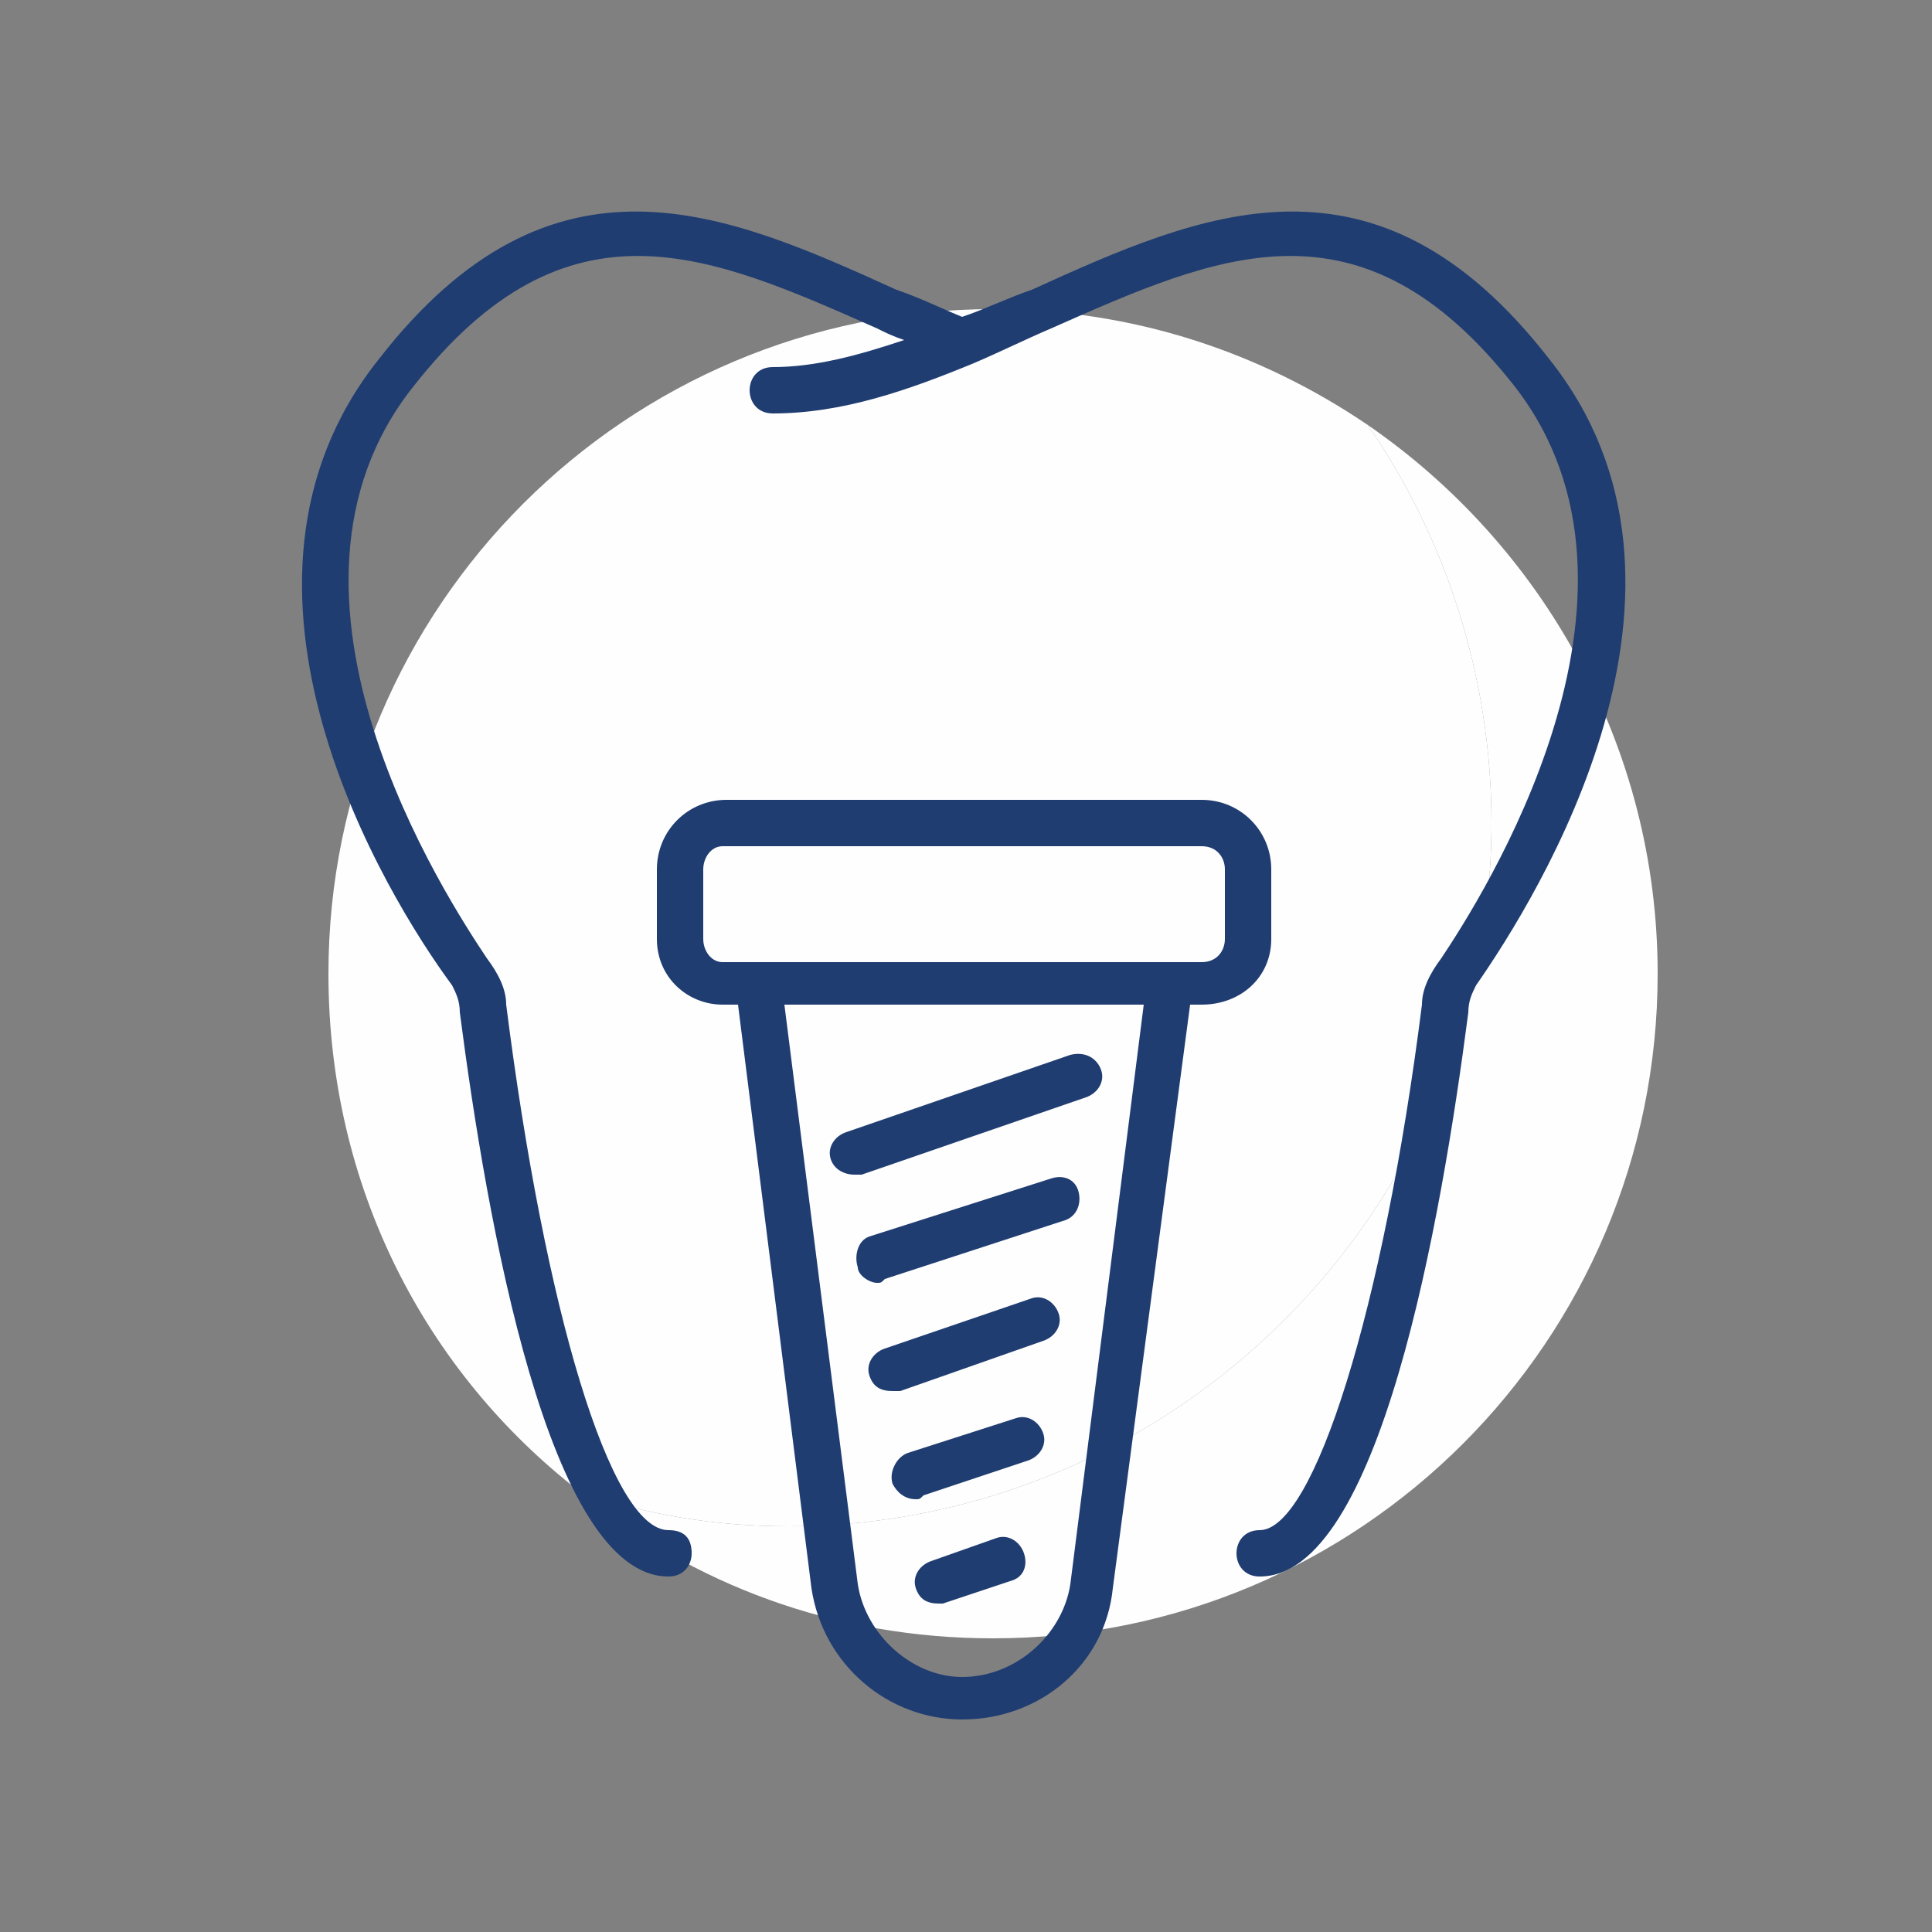
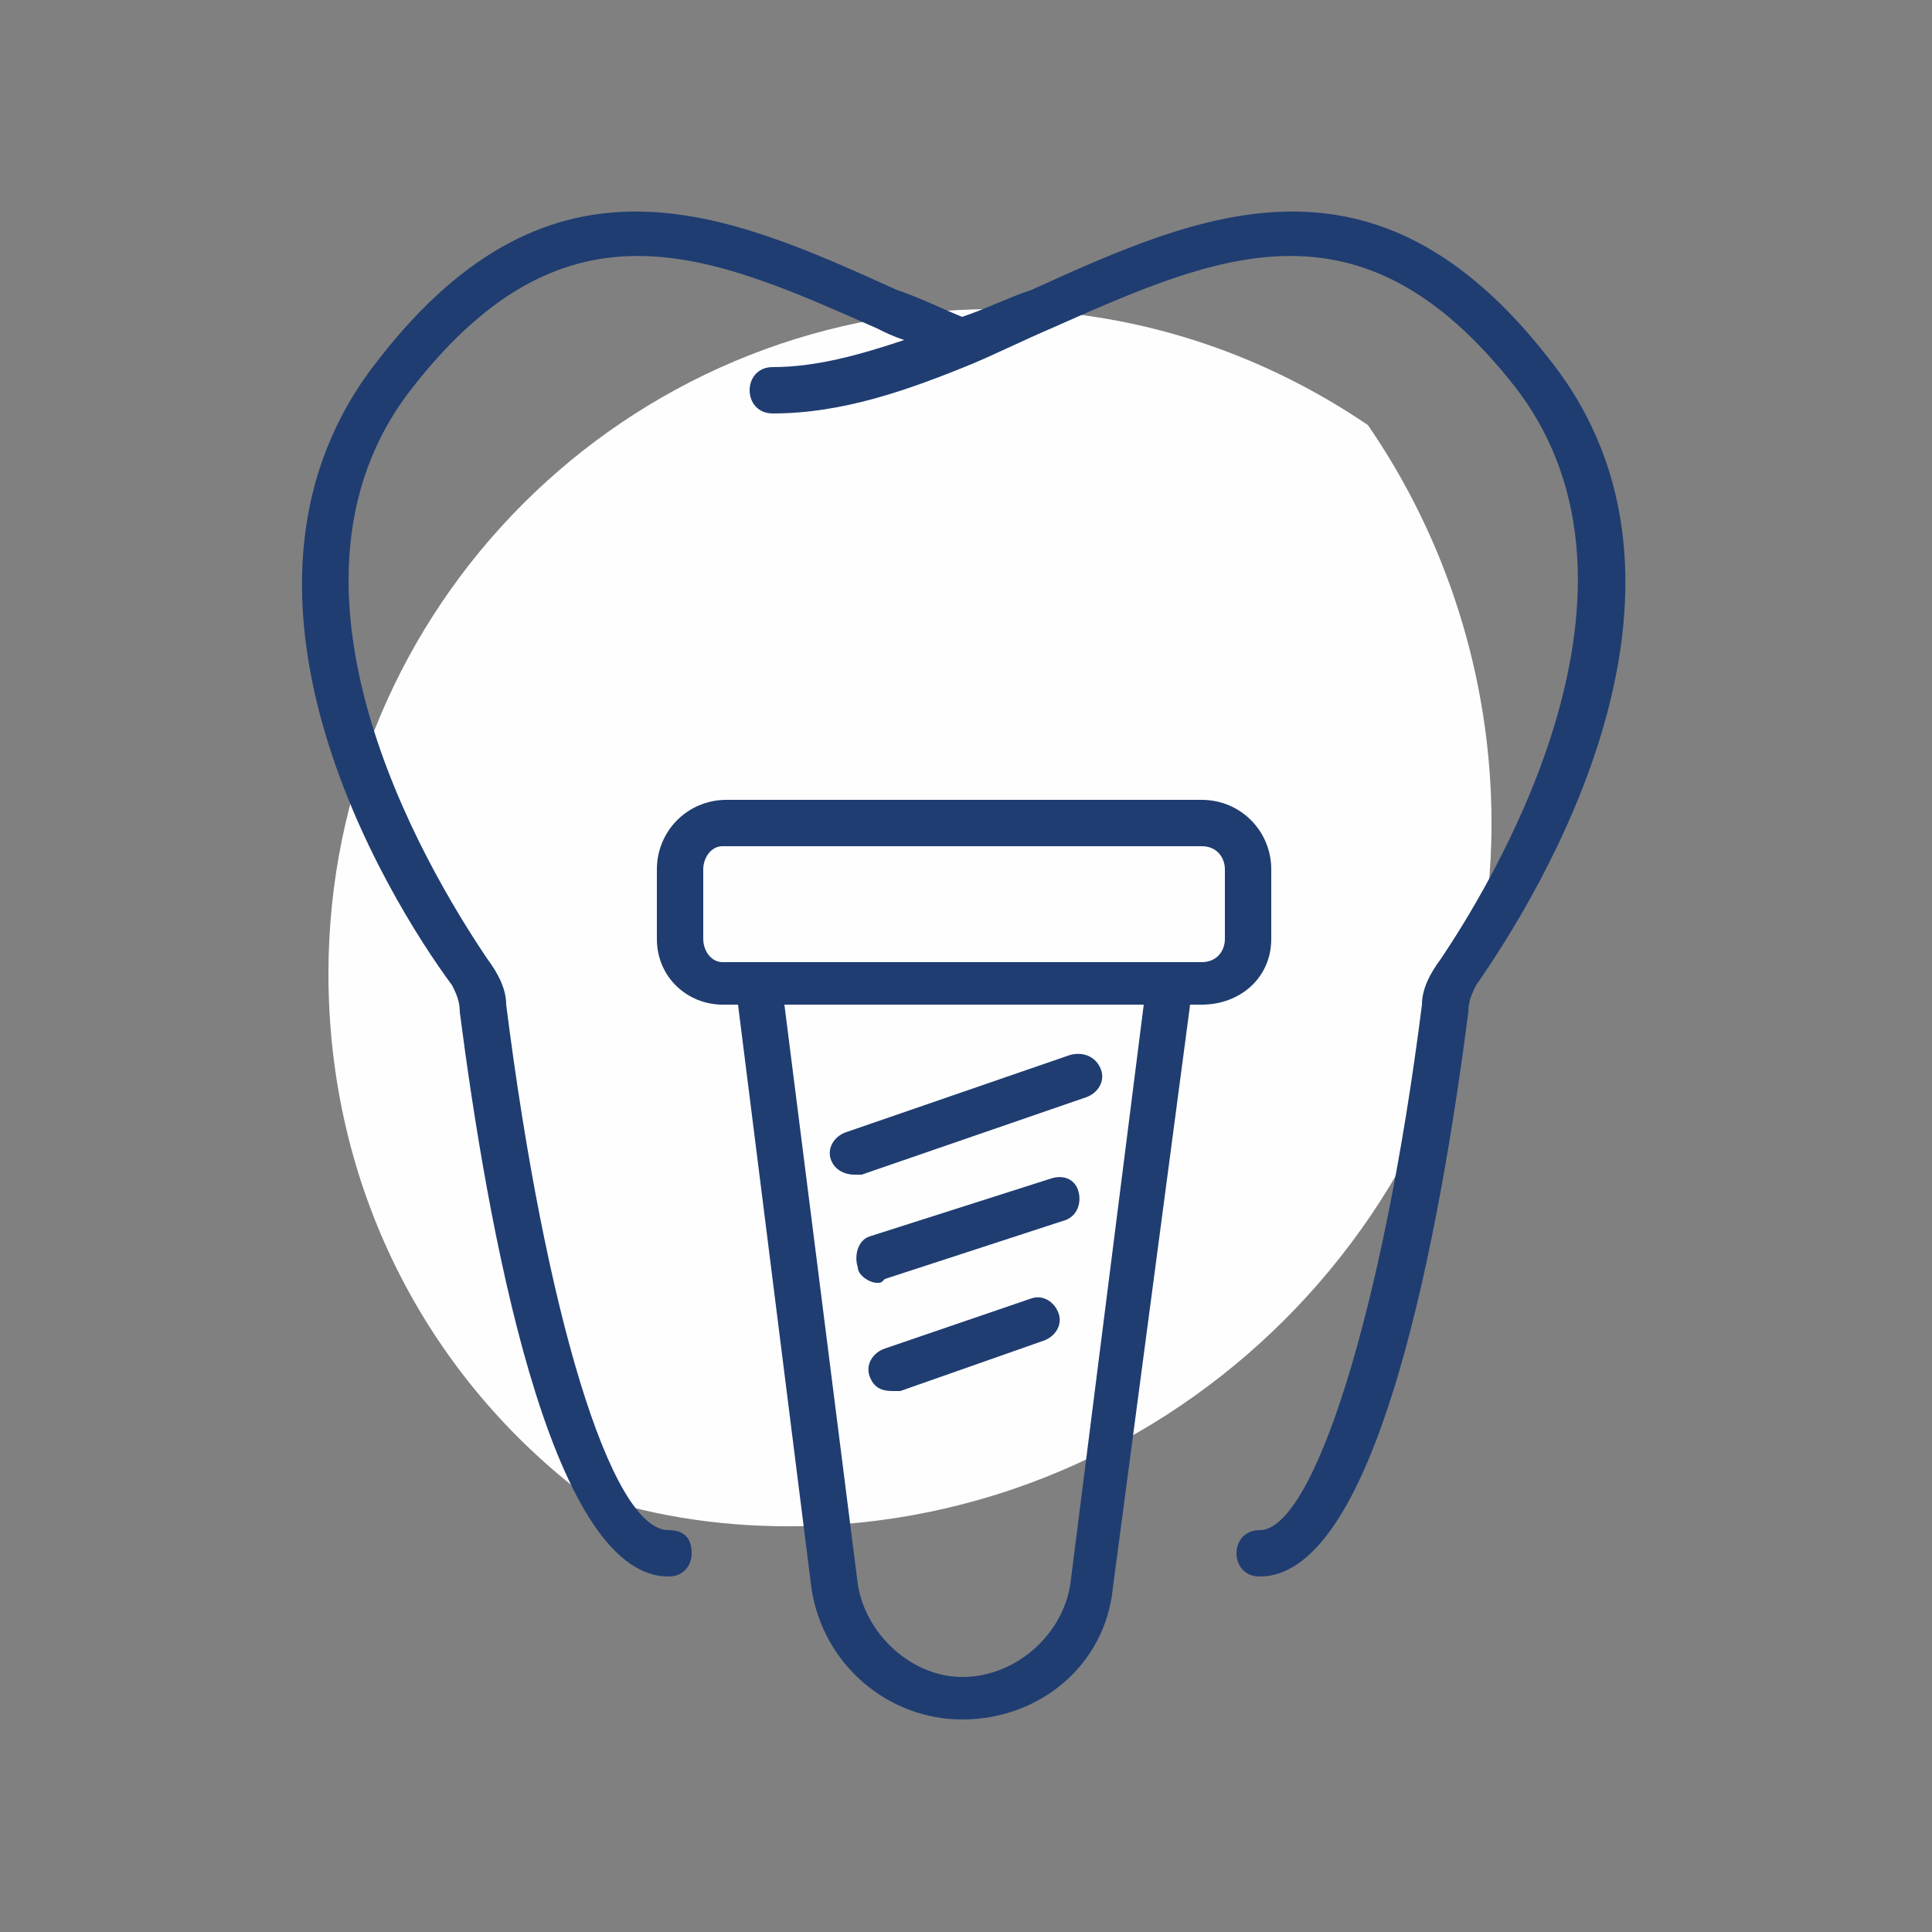
<svg xmlns="http://www.w3.org/2000/svg" xml:space="preserve" width="500px" height="500px" version="1.1" style="shape-rendering:geometricPrecision; text-rendering:geometricPrecision; image-rendering:optimizeQuality; fill-rule:evenodd; clip-rule:evenodd" viewBox="0 0 500 500">
  <rect x="0" y="0" width="500" height="500" fill="#808080" stroke="none" />
  <defs>
    <style type="text/css">
   
    .fil3 {fill:none}
    .fil1 {fill:#FEFEFE}
    .fil0 {fill:#FEFEFE;fill-rule:nonzero}
    .fil2 {fill:#1F3D71;fill-rule:nonzero}
   
  </style>
  </defs>
  <g id="Layer_x0020_1">
    <g id="_1790431128608">
-       <path class="fil0" d="M354 110c20,29 32,65 32,103 0,100 -82,182 -182,182 -19,0 -37,-3 -54,-9 29,24 66,38 107,38 95,0 172,-77 172,-172 0,-59 -30,-111 -75,-142z" />
      <path class="fil1" d="M386 213c0,-38 -12,-74 -32,-103 -28,-19 -61,-30 -97,-30 -95,0 -172,77 -172,172 0,55 25,103 65,134 17,6 35,9 54,9 100,0 182,-82 182,-182z" />
      <path class="fil2" d="M401 93c-45,-58 -90,-38 -134,-18 -6,2 -12,5 -18,7 -5,-2 -11,-5 -17,-7 -44,-20 -89,-40 -134,18 -47,59 2,139 19,162 1,2 2,4 2,7 7,54 23,146 54,146 4,0 6,-3 6,-6 0,-4 -2,-6 -6,-6 -15,0 -32,-57 -42,-136 0,-4 -2,-8 -5,-12 -10,-15 -62,-94 -19,-148 40,-51 77,-34 120,-15 2,1 4,2 7,3 -12,4 -23,7 -34,7 -4,0 -6,3 -6,6 0,3 2,6 6,6 18,0 35,-6 52,-13 0,0 0,0 0,0 7,-3 13,-6 20,-9 43,-19 80,-36 120,15 42,54 -9,133 -19,148 -3,4 -5,8 -5,12 -10,79 -28,136 -42,136 -4,0 -6,3 -6,6 0,3 2,6 6,6 31,0 47,-92 54,-146 0,-3 1,-5 2,-7 16,-23 66,-103 19,-162z" />
      <path class="fil2" d="M277 410l0 0c-2,13 -14,24 -28,24 -13,0 -25,-11 -27,-24l-19 -150 93 0 -19 150zm-95 -167l0 -18c0,-3 2,-6 5,-6l124 0c4,0 6,3 6,6l0 18c0,3 -2,6 -6,6l-8 0 -107 0 -9 0c-3,0 -5,-3 -5,-6zm147 0l0 -18c0,-10 -8,-18 -18,-18l-123 0c-10,0 -18,8 -18,18l0 18c0,10 8,17 17,17l4 0 19 151c3,20 20,34 39,34 20,0 37,-14 39,-34l0 0 20 -151 3 0c10,0 18,-7 18,-17z" />
      <path class="fil2" d="M215 300c1,3 4,4 6,4 1,0 1,0 2,0l58 -20c3,-1 5,-4 4,-7 -1,-3 -4,-5 -8,-4l-58 20c-3,1 -5,4 -4,7z" />
      <path class="fil2" d="M272 305l-47 15c-3,1 -4,5 -3,8 0,2 3,4 5,4 1,0 1,0 2,-1l46 -15c4,-1 5,-5 4,-8 -1,-3 -4,-4 -7,-3z" />
      <path class="fil2" d="M267 336l-38 13c-3,1 -5,4 -4,7 1,3 3,4 6,4 1,0 1,0 2,0l37 -13c3,-1 5,-4 4,-7 -1,-3 -4,-5 -7,-4z" />
-       <path class="fil2" d="M263 367l-28 9c-3,1 -5,5 -4,8 1,2 3,4 6,4 1,0 1,0 2,-1l27 -9c3,-1 5,-4 4,-7 -1,-3 -4,-5 -7,-4z" />
-       <path class="fil2" d="M258 398l-17 6c-3,1 -5,4 -4,7 1,3 3,4 6,4 0,0 1,0 1,0l18 -6c3,-1 4,-4 3,-7 -1,-3 -4,-5 -7,-4z" />
    </g>
-     <rect class="fil3" width="500" height="500" />
  </g>
</svg>